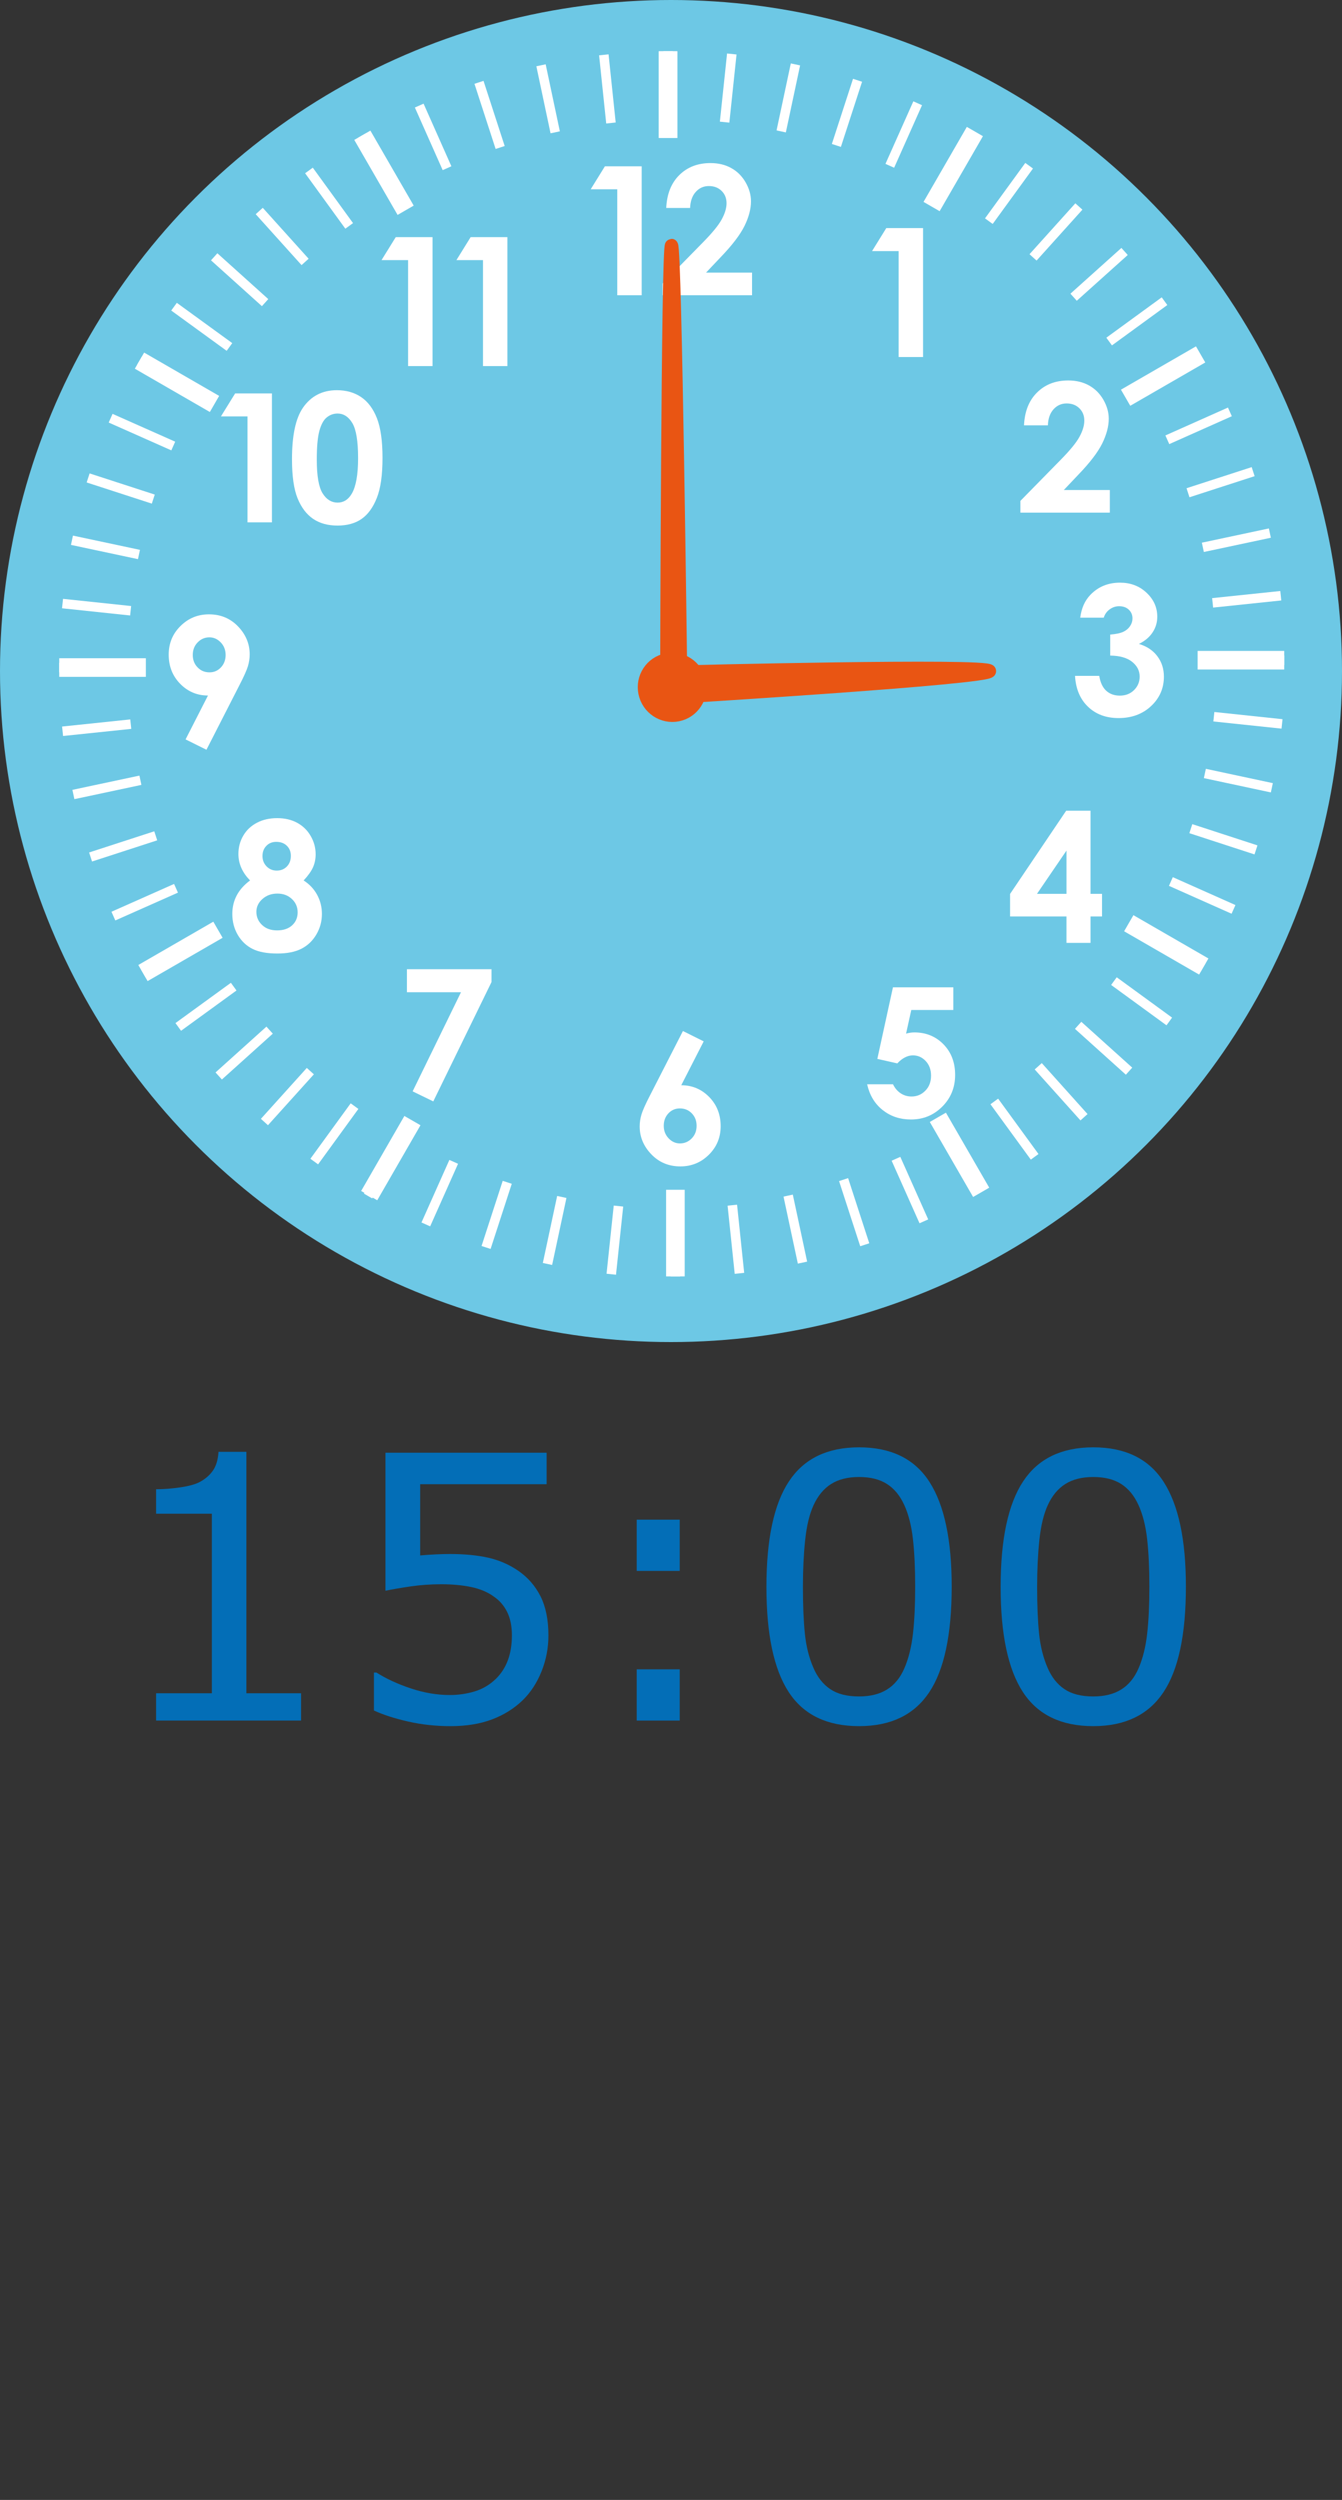
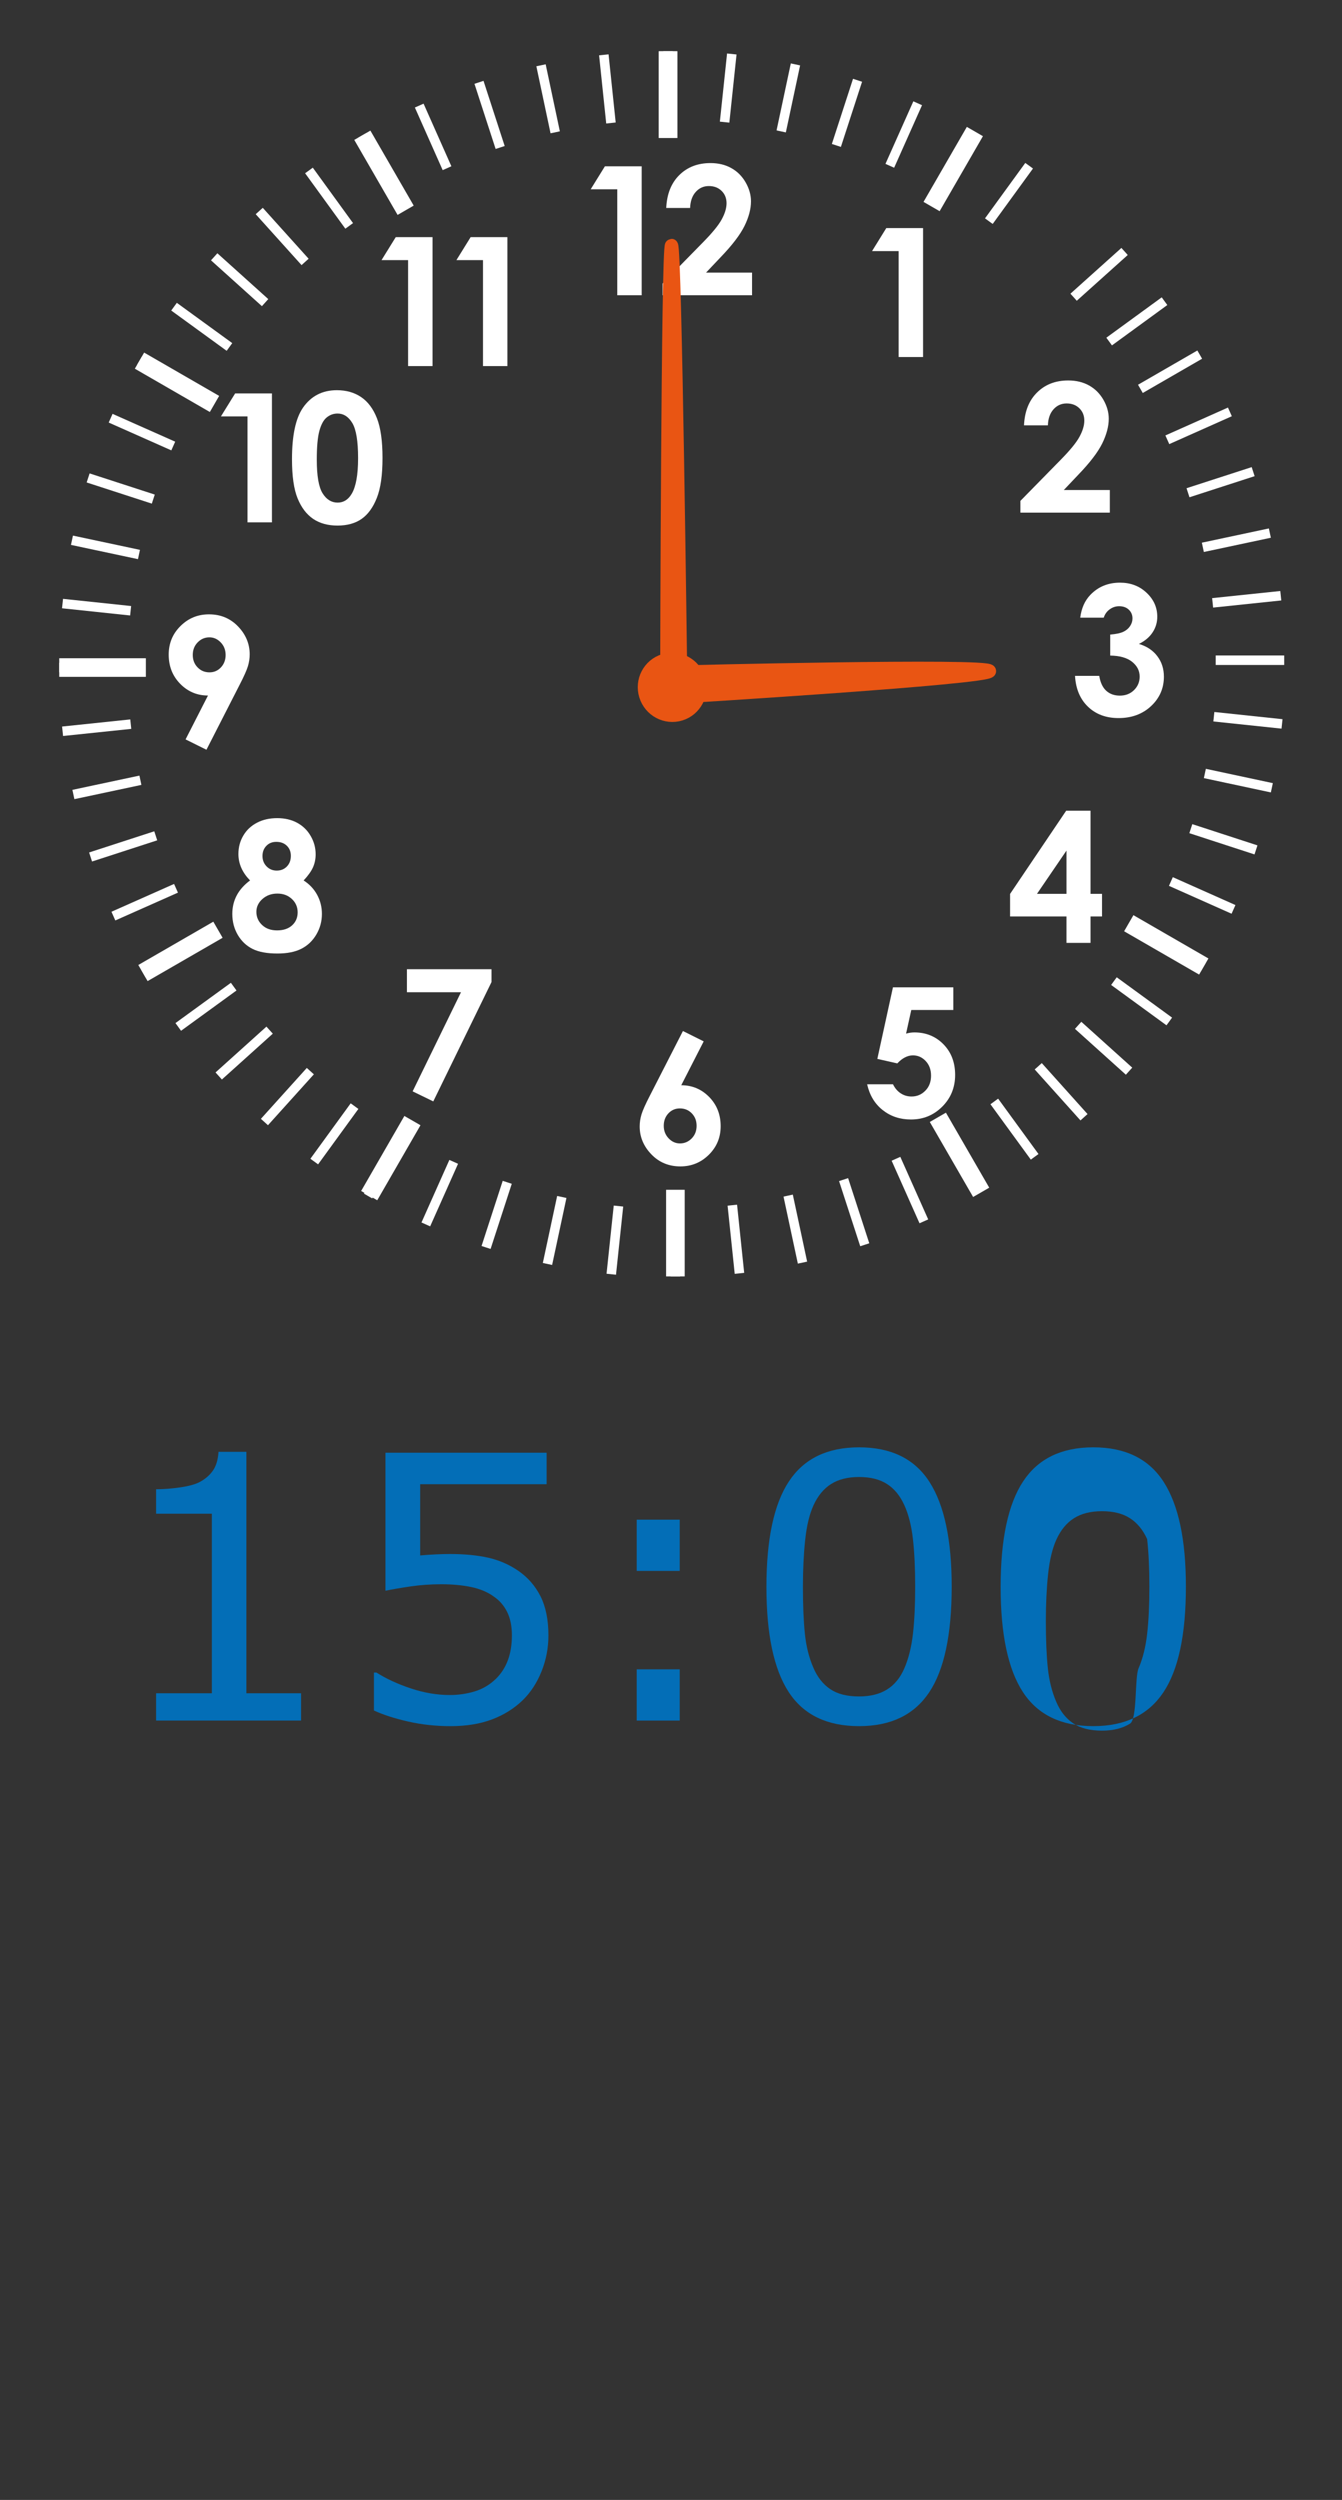
<svg xmlns="http://www.w3.org/2000/svg" version="1.1" id="レイヤー_1" x="0px" y="0px" width="102px" height="190px" viewBox="0 0 102 190" enable-background="new 0 0 102 190" xml:space="preserve">
  <rect x="0" y="0" width="102" height="190" fill="#333333" stroke="none" />
  <g>
    <g id="XMLID_1999_">
-       <circle id="XMLID_2109_" fill="#6DC8E5" cx="51" cy="51" r="51" />
      <g id="XMLID_2007_">
        <rect id="XMLID_2108_" x="50.07" y="3.904" fill-rule="evenodd" clip-rule="evenodd" fill="#FFFFFF" width="1.414" height="6.583" />
        <rect id="XMLID_2107_" x="28.477" y="9.839" transform="matrix(-0.866 0.5 -0.5 -0.866 61.024 9.909)" fill-rule="evenodd" clip-rule="evenodd" fill="#FFFFFF" width="1.414" height="6.583" />
        <rect id="XMLID_2106_" x="12.744" y="25.776" transform="matrix(-0.5 0.866 -0.866 -0.5 45.351 31.941)" fill-rule="evenodd" clip-rule="evenodd" fill="#FFFFFF" width="1.414" height="6.583" />
        <rect id="XMLID_2105_" x="4.503" y="50.028" fill-rule="evenodd" clip-rule="evenodd" fill="#FFFFFF" width="6.583" height="1.414" />
        <rect id="XMLID_2104_" x="13.022" y="69.036" transform="matrix(0.5 0.866 -0.866 0.5 69.487 24.255)" fill-rule="evenodd" clip-rule="evenodd" fill="#FFFFFF" width="1.414" height="6.583" />
        <rect id="XMLID_2103_" x="28.959" y="84.769" transform="matrix(0.866 0.499 -0.499 0.866 47.956 -3.045)" fill-rule="evenodd" clip-rule="evenodd" fill="#FFFFFF" width="1.413" height="6.584" />
        <rect id="XMLID_2102_" x="50.627" y="90.426" fill-rule="evenodd" clip-rule="evenodd" fill="#FFFFFF" width="1.414" height="6.583" />
        <rect id="XMLID_2101_" x="72.22" y="84.491" transform="matrix(0.866 -0.5 0.5 0.866 -34.117 48.213)" fill-rule="evenodd" clip-rule="evenodd" fill="#FFFFFF" width="1.414" height="6.583" />
        <rect id="XMLID_2100_" x="87.952" y="68.555" transform="matrix(0.5 -0.866 0.866 0.5 -17.905 112.668)" fill-rule="evenodd" clip-rule="evenodd" fill="#FFFFFF" width="1.414" height="6.583" />
-         <rect id="XMLID_2099_" x="91.025" y="49.471" fill-rule="evenodd" clip-rule="evenodd" fill="#FFFFFF" width="6.583" height="1.414" />
-         <rect id="XMLID_2098_" x="87.674" y="25.294" transform="matrix(-0.5 -0.866 0.866 -0.5 107.839 119.413)" fill-rule="evenodd" clip-rule="evenodd" fill="#FFFFFF" width="1.414" height="6.584" />
        <rect id="XMLID_2097_" x="71.738" y="9.561" transform="matrix(-0.866 -0.5 0.5 -0.866 128.762 60.2)" fill-rule="evenodd" clip-rule="evenodd" fill="#FFFFFF" width="1.413" height="6.583" />
        <rect id="XMLID_2096_" x="50.07" y="3.904" fill-rule="evenodd" clip-rule="evenodd" fill="#FFFFFF" width="1.414" height="6.583" />
        <rect id="XMLID_2095_" x="50.07" y="3.904" fill-rule="evenodd" clip-rule="evenodd" fill="#FFFFFF" width="1.414" height="6.583" />
        <rect id="XMLID_2094_" x="50.416" y="3.904" fill-rule="evenodd" clip-rule="evenodd" fill="#FFFFFF" width="0.722" height="5.208" />
        <rect id="XMLID_2093_" x="45.824" y="4.174" transform="matrix(-0.995 0.104 -0.104 -0.995 92.825 8.698)" fill-rule="evenodd" clip-rule="evenodd" fill="#FFFFFF" width="0.723" height="5.207" />
        <rect id="XMLID_2092_" x="41.284" y="4.923" transform="matrix(-0.978 0.207 -0.207 -0.978 83.947 6.25)" fill-rule="evenodd" clip-rule="evenodd" fill="#FFFFFF" width="0.723" height="5.208" />
        <rect id="XMLID_2091_" x="36.849" y="6.142" transform="matrix(-0.951 0.309 -0.309 -0.951 75.3 5.552)" fill-rule="evenodd" clip-rule="evenodd" fill="#FFFFFF" width="0.723" height="5.207" />
        <rect id="XMLID_2090_" x="32.564" y="7.817" transform="matrix(-0.914 0.406 -0.406 -0.914 67.245 6.561)" fill-rule="evenodd" clip-rule="evenodd" fill="#FFFFFF" width="0.723" height="5.207" />
        <rect id="XMLID_2089_" x="28.479" y="9.932" transform="matrix(-0.866 0.5 -0.5 -0.866 60.085 8.98)" fill-rule="evenodd" clip-rule="evenodd" fill="#FFFFFF" width="0.723" height="5.208" />
        <rect id="XMLID_2088_" x="24.637" y="12.461" transform="matrix(-0.809 0.587 -0.587 -0.809 54.078 12.576)" fill-rule="evenodd" clip-rule="evenodd" fill="#FFFFFF" width="0.722" height="5.208" />
        <rect id="XMLID_2087_" x="21.08" y="15.379" transform="matrix(-0.743 0.669 -0.669 -0.743 49.408 16.989)" fill-rule="evenodd" clip-rule="evenodd" fill="#FFFFFF" width="0.723" height="5.208" />
        <rect id="XMLID_2086_" x="17.848" y="18.653" transform="matrix(-0.669 0.743 -0.743 -0.669 46.19 21.95)" fill-rule="evenodd" clip-rule="evenodd" fill="#FFFFFF" width="0.723" height="5.207" />
        <rect id="XMLID_2085_" x="14.975" y="22.246" transform="matrix(-0.588 0.809 -0.809 -0.588 44.455 27.044)" fill-rule="evenodd" clip-rule="evenodd" fill="#FFFFFF" width="0.723" height="5.207" />
        <rect id="XMLID_2084_" x="12.494" y="26.12" transform="matrix(-0.5 0.866 -0.866 -0.5 44.159 31.947)" fill-rule="evenodd" clip-rule="evenodd" fill="#FFFFFF" width="0.722" height="5.207" />
        <rect id="XMLID_2083_" x="10.432" y="30.231" transform="matrix(-0.406 0.914 -0.914 -0.406 45.182 36.308)" fill-rule="evenodd" clip-rule="evenodd" fill="#FFFFFF" width="0.722" height="5.208" />
        <rect id="XMLID_2082_" x="8.811" y="34.537" transform="matrix(-0.309 0.951 -0.951 -0.309 47.33 39.882)" fill-rule="evenodd" clip-rule="evenodd" fill="#FFFFFF" width="0.723" height="5.207" />
        <rect id="XMLID_2081_" x="7.648" y="38.987" transform="matrix(-0.208 0.978 -0.978 -0.208 50.357 42.42)" fill-rule="evenodd" clip-rule="evenodd" fill="#FFFFFF" width="0.722" height="5.207" />
        <rect id="XMLID_2080_" x="6.957" y="43.536" transform="matrix(-0.105 0.994 -0.994 -0.105 53.972 43.716)" fill-rule="evenodd" clip-rule="evenodd" fill="#FFFFFF" width="0.722" height="5.207" />
        <rect id="XMLID_2079_" x="4.503" y="50.374" fill-rule="evenodd" clip-rule="evenodd" fill="#FFFFFF" width="5.207" height="0.723" />
        <rect id="XMLID_2078_" x="7.015" y="52.723" transform="matrix(0.104 0.995 -0.995 0.104 61.631 42.214)" fill-rule="evenodd" clip-rule="evenodd" fill="#FFFFFF" width="0.722" height="5.208" />
        <rect id="XMLID_2077_" x="7.764" y="57.262" transform="matrix(0.208 0.978 -0.978 0.208 64.984 39.444)" fill-rule="evenodd" clip-rule="evenodd" fill="#FFFFFF" width="0.722" height="5.208" />
        <rect id="XMLID_2076_" x="8.982" y="61.698" transform="matrix(0.309 0.951 -0.951 0.309 67.625 35.574)" fill-rule="evenodd" clip-rule="evenodd" fill="#FFFFFF" width="0.722" height="5.208" />
        <rect id="XMLID_2075_" x="10.658" y="65.983" transform="matrix(0.406 0.914 -0.914 0.406 69.212 30.651)" fill-rule="evenodd" clip-rule="evenodd" fill="#FFFFFF" width="0.723" height="5.207" />
        <rect id="XMLID_2074_" x="12.773" y="70.069" transform="matrix(0.5 0.866 -0.866 0.5 69.526 24.99)" fill-rule="evenodd" clip-rule="evenodd" fill="#FFFFFF" width="0.722" height="5.207" />
        <rect id="XMLID_2073_" x="15.302" y="73.91" transform="matrix(0.588 0.809 -0.809 0.588 68.345 18.856)" fill-rule="evenodd" clip-rule="evenodd" fill="#FFFFFF" width="0.723" height="5.208" />
        <rect id="XMLID_2072_" x="18.22" y="77.467" transform="matrix(0.669 0.743 -0.743 0.669 65.62 12.662)" fill-rule="evenodd" clip-rule="evenodd" fill="#FFFFFF" width="0.722" height="5.207" />
        <rect id="XMLID_2071_" x="21.493" y="80.699" transform="matrix(0.743 0.67 -0.67 0.743 61.418 6.806)" fill-rule="evenodd" clip-rule="evenodd" fill="#FFFFFF" width="0.723" height="5.207" />
        <rect id="XMLID_2070_" x="25.087" y="83.572" transform="matrix(0.809 0.588 -0.588 0.809 55.499 1.495)" fill-rule="evenodd" clip-rule="evenodd" fill="#FFFFFF" width="0.723" height="5.207" />
        <rect id="XMLID_2069_" x="28.961" y="86.053" transform="matrix(0.866 0.5 -0.5 0.866 48.213 -2.792)" fill-rule="evenodd" clip-rule="evenodd" fill="#FFFFFF" width="0.722" height="5.207" />
        <rect id="XMLID_2068_" x="33.073" y="88.115" transform="matrix(0.913 0.407 -0.407 0.913 39.822 -5.753)" fill-rule="evenodd" clip-rule="evenodd" fill="#FFFFFF" width="0.722" height="5.208" />
        <rect id="XMLID_2067_" x="37.378" y="89.737" transform="matrix(0.951 0.309 -0.309 0.951 30.392 -7.143)" fill-rule="evenodd" clip-rule="evenodd" fill="#FFFFFF" width="0.723" height="5.207" />
        <rect id="XMLID_2066_" x="41.829" y="90.899" transform="matrix(0.978 0.209 -0.209 0.978 20.436 -6.745)" fill-rule="evenodd" clip-rule="evenodd" fill="#FFFFFF" width="0.722" height="5.207" />
        <rect id="XMLID_2065_" x="46.377" y="91.59" transform="matrix(0.995 0.105 -0.105 0.995 10.12 -4.376)" fill-rule="evenodd" clip-rule="evenodd" fill="#FFFFFF" width="0.722" height="5.207" />
        <rect id="XMLID_2064_" x="50.972" y="91.802" fill-rule="evenodd" clip-rule="evenodd" fill="#FFFFFF" width="0.723" height="5.207" />
        <rect id="XMLID_2063_" x="55.564" y="91.532" transform="matrix(0.995 -0.104 0.104 0.995 -9.504 6.339)" fill-rule="evenodd" clip-rule="evenodd" fill="#FFFFFF" width="0.723" height="5.207" />
        <rect id="XMLID_2062_" x="60.104" y="90.783" transform="matrix(0.978 -0.209 0.209 0.978 -18.203 14.72)" fill-rule="evenodd" clip-rule="evenodd" fill="#FFFFFF" width="0.722" height="5.208" />
        <rect id="XMLID_2061_" x="64.54" y="89.564" transform="matrix(0.951 -0.309 0.309 0.951 -25.279 24.532)" fill-rule="evenodd" clip-rule="evenodd" fill="#FFFFFF" width="0.723" height="5.207" />
        <rect id="XMLID_2060_" x="68.824" y="87.889" transform="matrix(0.913 -0.407 0.407 0.913 -30.837 35.986)" fill-rule="evenodd" clip-rule="evenodd" fill="#FFFFFF" width="0.722" height="5.207" />
        <rect id="XMLID_2059_" x="72.909" y="85.775" transform="matrix(0.866 -0.499 0.499 0.866 -34.349 48.41)" fill-rule="evenodd" clip-rule="evenodd" fill="#FFFFFF" width="0.722" height="5.207" />
        <rect id="XMLID_2058_" x="76.751" y="83.244" transform="matrix(0.808 -0.589 0.589 0.808 -35.765 61.871)" fill-rule="evenodd" clip-rule="evenodd" fill="#FFFFFF" width="0.722" height="5.208" />
        <rect id="XMLID_2057_" x="80.308" y="80.328" transform="matrix(0.744 -0.668 0.668 0.744 -34.764 75.162)" fill-rule="evenodd" clip-rule="evenodd" fill="#FFFFFF" width="0.722" height="5.207" />
        <rect id="XMLID_2056_" x="83.54" y="77.053" transform="matrix(0.669 -0.743 0.743 0.669 -31.435 88.718)" fill-rule="evenodd" clip-rule="evenodd" fill="#FFFFFF" width="0.723" height="5.208" />
        <rect id="XMLID_2055_" x="86.413" y="73.461" transform="matrix(0.589 -0.808 0.808 0.589 -25.801 101.412)" fill-rule="evenodd" clip-rule="evenodd" fill="#FFFFFF" width="0.722" height="5.207" />
        <rect id="XMLID_2054_" x="88.894" y="69.586" transform="matrix(0.499 -0.866 0.866 0.499 -17.858 113.478)" fill-rule="evenodd" clip-rule="evenodd" fill="#FFFFFF" width="0.722" height="5.208" />
        <rect id="XMLID_2053_" x="90.957" y="65.475" transform="matrix(0.407 -0.914 0.914 0.407 -8.016 123.813)" fill-rule="evenodd" clip-rule="evenodd" fill="#FFFFFF" width="0.722" height="5.207" />
        <rect id="XMLID_2052_" x="92.578" y="61.169" transform="matrix(0.31 -0.951 0.951 0.31 3.527 132.403)" fill-rule="evenodd" clip-rule="evenodd" fill="#FFFFFF" width="0.722" height="5.207" />
        <rect id="XMLID_2051_" x="93.741" y="56.719" transform="matrix(0.209 -0.978 0.978 0.209 16.438 138.963)" fill-rule="evenodd" clip-rule="evenodd" fill="#FFFFFF" width="0.722" height="5.206" />
        <rect id="XMLID_2050_" x="94.431" y="52.17" transform="matrix(0.105 -0.995 0.995 0.105 30.398 143.313)" fill-rule="evenodd" clip-rule="evenodd" fill="#FFFFFF" width="0.722" height="5.207" />
        <rect id="XMLID_2049_" x="92.4" y="49.817" fill-rule="evenodd" clip-rule="evenodd" fill="#FFFFFF" width="5.207" height="0.722" />
        <rect id="XMLID_2048_" x="94.373" y="42.983" transform="matrix(-0.104 -0.995 0.995 -0.104 59.251 144.549)" fill-rule="evenodd" clip-rule="evenodd" fill="#FFFFFF" width="0.722" height="5.207" />
        <rect id="XMLID_2047_" x="93.624" y="38.444" transform="matrix(-0.208 -0.978 0.978 -0.208 73.375 141.513)" fill-rule="evenodd" clip-rule="evenodd" fill="#FFFFFF" width="0.723" height="5.207" />
        <rect id="XMLID_2046_" x="92.406" y="34.008" transform="matrix(-0.308 -0.951 0.951 -0.308 86.526 136.146)" fill-rule="evenodd" clip-rule="evenodd" fill="#FFFFFF" width="0.723" height="5.207" />
        <rect id="XMLID_2045_" x="90.73" y="29.724" transform="matrix(-0.407 -0.913 0.913 -0.407 98.66 128.688)" fill-rule="evenodd" clip-rule="evenodd" fill="#FFFFFF" width="0.722" height="5.208" />
        <rect id="XMLID_2044_" x="88.616" y="25.638" transform="matrix(-0.5 -0.866 0.866 -0.5 108.963 119.428)" fill-rule="evenodd" clip-rule="evenodd" fill="#FFFFFF" width="0.722" height="5.207" />
        <rect id="XMLID_2043_" x="86.085" y="21.796" transform="matrix(-0.589 -0.808 0.808 -0.589 117.608 108.645)" fill-rule="evenodd" clip-rule="evenodd" fill="#FFFFFF" width="0.723" height="5.208" />
        <rect id="XMLID_2042_" x="83.168" y="18.239" transform="matrix(-0.668 -0.744 0.744 -0.668 123.828 96.919)" fill-rule="evenodd" clip-rule="evenodd" fill="#FFFFFF" width="0.722" height="5.207" />
-         <rect id="XMLID_2041_" x="79.895" y="15.007" transform="matrix(-0.743 -0.669 0.669 -0.743 128.108 84.404)" fill-rule="evenodd" clip-rule="evenodd" fill="#FFFFFF" width="0.722" height="5.207" />
        <rect id="XMLID_2040_" x="76.302" y="12.135" transform="matrix(-0.809 -0.588 0.588 -0.809 130.043 71.704)" fill-rule="evenodd" clip-rule="evenodd" fill="#FFFFFF" width="0.722" height="5.208" />
        <rect id="XMLID_2039_" x="72.427" y="9.653" transform="matrix(-0.866 -0.5 0.5 -0.866 129.687 59.277)" fill-rule="evenodd" clip-rule="evenodd" fill="#FFFFFF" width="0.723" height="5.207" />
        <rect id="XMLID_2038_" x="68.316" y="7.591" transform="matrix(-0.913 -0.407 0.407 -0.913 127.243 47.484)" fill-rule="evenodd" clip-rule="evenodd" fill="#FFFFFF" width="0.722" height="5.207" />
        <rect id="XMLID_2037_" x="64.011" y="5.969" transform="matrix(-0.951 -0.309 0.309 -0.951 122.943 36.621)" fill-rule="evenodd" clip-rule="evenodd" fill="#FFFFFF" width="0.722" height="5.207" />
        <rect id="XMLID_2036_" x="59.56" y="4.807" transform="matrix(-0.978 -0.208 0.208 -0.978 116.979 27.153)" fill-rule="evenodd" clip-rule="evenodd" fill="#FFFFFF" width="0.722" height="5.207" />
        <rect id="XMLID_2035_" x="55.011" y="4.116" transform="matrix(-0.995 -0.105 0.105 -0.995 109.738 19.193)" fill-rule="evenodd" clip-rule="evenodd" fill="#FFFFFF" width="0.723" height="5.207" />
        <rect id="XMLID_2034_" x="50.416" y="3.904" fill-rule="evenodd" clip-rule="evenodd" fill="#FFFFFF" width="0.722" height="5.208" />
        <polygon id="XMLID_2033_" fill-rule="evenodd" clip-rule="evenodd" fill="#FFFFFF" points="67.363,17.335 70.158,17.335      70.158,27.135 68.301,27.135 68.301,19.083 66.282,19.083    " />
        <path id="XMLID_2032_" fill-rule="evenodd" clip-rule="evenodd" fill="#FFFFFF" d="M79.646,32.328h-1.816     c0.05-1.061,0.379-1.893,0.996-2.5c0.614-0.608,1.403-0.912,2.368-0.912c0.595,0,1.121,0.125,1.576,0.378     c0.455,0.25,0.819,0.612,1.092,1.085c0.273,0.473,0.41,0.956,0.41,1.445c0,0.582-0.167,1.207-0.496,1.878     c-0.332,0.671-0.939,1.465-1.82,2.379l-1.099,1.16h3.496v1.72h-6.797v-0.892l3.032-3.091c0.732-0.742,1.222-1.338,1.463-1.788     c0.243-0.45,0.364-0.857,0.364-1.222c0-0.377-0.125-0.689-0.375-0.937c-0.252-0.246-0.575-0.369-0.969-0.369     c-0.4,0-0.732,0.151-1.001,0.449C79.804,31.409,79.664,31.816,79.646,32.328z" />
        <path id="XMLID_2031_" fill-rule="evenodd" clip-rule="evenodd" fill="#FFFFFF" d="M83.891,46.944h-1.787     c0.093-0.723,0.352-1.303,0.779-1.742c0.595-0.613,1.341-0.919,2.242-0.919c0.803,0,1.477,0.254,2.02,0.767     c0.544,0.511,0.815,1.119,0.815,1.822c0,0.435-0.119,0.832-0.358,1.194c-0.238,0.36-0.584,0.651-1.039,0.874     c0.596,0.177,1.062,0.486,1.398,0.928c0.335,0.442,0.502,0.963,0.502,1.561c0,0.878-0.323,1.622-0.97,2.231     c-0.648,0.609-1.475,0.915-2.477,0.915c-0.949,0-1.724-0.287-2.322-0.863c-0.599-0.573-0.929-1.355-0.986-2.345h1.842     c0.08,0.507,0.258,0.884,0.528,1.131c0.273,0.248,0.619,0.371,1.036,0.371c0.434,0,0.794-0.139,1.08-0.42     c0.284-0.279,0.427-0.623,0.427-1.025c0-0.445-0.19-0.819-0.575-1.126c-0.384-0.307-0.938-0.464-1.663-0.473v-1.596     c0.446-0.036,0.78-0.107,0.998-0.212c0.219-0.105,0.39-0.248,0.512-0.432c0.121-0.182,0.182-0.376,0.182-0.583     c0-0.269-0.093-0.489-0.28-0.666c-0.186-0.175-0.43-0.263-0.733-0.263c-0.266,0-0.507,0.081-0.725,0.243     C84.119,46.475,83.971,46.687,83.891,46.944z" />
        <path id="XMLID_2028_" fill-rule="evenodd" clip-rule="evenodd" fill="#FFFFFF" d="M81.036,61.616h1.851v6.319h0.873v1.719     h-0.873v2.006h-1.829v-2.006h-4.286V67.94L81.036,61.616L81.036,61.616z M81.059,67.935L81.059,67.935v-3.289l-2.243,3.289     H81.059z" />
        <path id="XMLID_2027_" fill-rule="evenodd" clip-rule="evenodd" fill="#FFFFFF" d="M67.869,75.04h4.59v1.72h-3.196l-0.397,1.799     c0.109-0.033,0.218-0.055,0.325-0.071c0.107-0.015,0.209-0.022,0.307-0.022c0.887,0,1.626,0.303,2.215,0.907     c0.589,0.604,0.883,1.379,0.883,2.322c0,0.953-0.326,1.756-0.976,2.409c-0.652,0.652-1.444,0.98-2.377,0.98     c-0.837,0-1.554-0.239-2.155-0.717c-0.6-0.475-0.993-1.128-1.18-1.959h1.965c0.151,0.305,0.348,0.537,0.597,0.694     c0.245,0.158,0.516,0.235,0.814,0.235c0.411,0,0.762-0.148,1.05-0.444c0.29-0.295,0.432-0.675,0.432-1.14     c0-0.45-0.134-0.819-0.403-1.108c-0.268-0.289-0.593-0.435-0.975-0.435c-0.205,0-0.405,0.051-0.603,0.153     c-0.198,0.1-0.392,0.252-0.583,0.457l-1.519-0.342L67.869,75.04z" />
        <path id="XMLID_2024_" fill-rule="evenodd" clip-rule="evenodd" fill="#FFFFFF" d="M51.907,78.36l1.578,0.786l-1.706,3.335     c0.833,0,1.54,0.298,2.123,0.892c0.582,0.596,0.873,1.335,0.873,2.221c0,0.852-0.298,1.574-0.896,2.167     c-0.598,0.593-1.32,0.889-2.165,0.889c-0.885,0-1.621-0.307-2.211-0.922c-0.589-0.614-0.883-1.319-0.883-2.116     c0-0.303,0.046-0.607,0.137-0.912c0.091-0.307,0.303-0.777,0.63-1.414L51.907,78.36L51.907,78.36z M51.675,84.242L51.675,84.242     c-0.347,0-0.638,0.125-0.874,0.377c-0.234,0.25-0.352,0.565-0.352,0.945c0,0.377,0.123,0.696,0.371,0.953     c0.245,0.258,0.532,0.387,0.862,0.387c0.345,0,0.642-0.128,0.891-0.38c0.248-0.255,0.373-0.574,0.373-0.96     c0-0.38-0.12-0.694-0.364-0.945C52.341,84.367,52.039,84.242,51.675,84.242z" />
        <polygon id="XMLID_2023_" fill-rule="evenodd" clip-rule="evenodd" fill="#FFFFFF" points="30.929,73.664 37.357,73.664      37.357,74.639 32.932,83.709 31.363,82.946 35.039,75.411 30.929,75.411    " />
        <path id="XMLID_2019_" fill-rule="evenodd" clip-rule="evenodd" fill="#FFFFFF" d="M23.078,66.917     c0.443,0.282,0.785,0.648,1.028,1.094c0.242,0.446,0.361,0.93,0.361,1.449c0,0.564-0.14,1.086-0.423,1.565     c-0.282,0.48-0.661,0.841-1.137,1.082c-0.476,0.244-1.083,0.363-1.822,0.363c-0.792,0-1.419-0.116-1.888-0.35     c-0.466-0.232-0.839-0.584-1.119-1.057c-0.28-0.474-0.421-1.008-0.421-1.603c0-0.515,0.112-0.985,0.337-1.409     c0.225-0.425,0.564-0.803,1.012-1.135c-0.291-0.298-0.514-0.614-0.662-0.95c-0.148-0.335-0.223-0.689-0.223-1.063     c0-0.509,0.123-0.976,0.371-1.395c0.246-0.419,0.592-0.746,1.038-0.978c0.444-0.234,0.958-0.35,1.54-0.35     c0.573,0,1.078,0.118,1.513,0.352c0.436,0.237,0.78,0.568,1.03,1.004c0.253,0.432,0.378,0.898,0.378,1.394     c0,0.349-0.066,0.675-0.196,0.976C23.663,66.208,23.424,66.544,23.078,66.917L23.078,66.917z M20.999,63.983L20.999,63.983     c-0.305,0-0.558,0.1-0.753,0.303c-0.197,0.2-0.296,0.459-0.296,0.773s0.105,0.577,0.312,0.789     c0.209,0.212,0.464,0.319,0.771,0.319c0.314,0,0.571-0.104,0.771-0.311c0.203-0.21,0.303-0.478,0.303-0.809     c0-0.314-0.102-0.571-0.305-0.767C21.598,64.081,21.331,63.983,20.999,63.983L20.999,63.983z M21.083,67.914L21.083,67.914     c-0.45,0-0.828,0.137-1.135,0.41c-0.307,0.273-0.462,0.598-0.462,0.976c0,0.395,0.146,0.73,0.434,1.002     c0.289,0.274,0.668,0.41,1.142,0.41c0.475,0,0.855-0.128,1.139-0.382c0.282-0.258,0.423-0.587,0.423-0.99     c0-0.405-0.148-0.744-0.441-1.017C21.891,68.051,21.525,67.914,21.083,67.914z" />
        <path id="XMLID_2016_" fill-rule="evenodd" clip-rule="evenodd" fill="#FFFFFF" d="M15.691,56.983l-1.586-0.787l1.703-3.335     c-0.83,0-1.535-0.298-2.115-0.892c-0.58-0.593-0.871-1.333-0.871-2.216c0-0.857,0.298-1.581,0.896-2.172     c0.598-0.595,1.319-0.89,2.166-0.89c0.885,0,1.622,0.307,2.211,0.921c0.589,0.615,0.883,1.322,0.883,2.12     c0,0.303-0.045,0.605-0.137,0.909c-0.091,0.302-0.303,0.774-0.63,1.408L15.691,56.983L15.691,56.983z M15.923,51.1L15.923,51.1     c0.345,0,0.637-0.127,0.873-0.38c0.234-0.252,0.353-0.565,0.353-0.937c0-0.382-0.123-0.7-0.371-0.957     c-0.246-0.257-0.533-0.387-0.862-0.387c-0.346,0-0.644,0.128-0.892,0.382c-0.248,0.256-0.373,0.574-0.373,0.956     c0,0.377,0.121,0.691,0.364,0.943C15.256,50.973,15.559,51.1,15.923,51.1z" />
        <polygon id="XMLID_2015_" fill-rule="evenodd" clip-rule="evenodd" fill="#FFFFFF" points="30.079,18.024 32.875,18.024      32.875,27.823 31.018,27.823 31.018,19.77 28.998,19.77    " />
        <polygon id="XMLID_2014_" fill-rule="evenodd" clip-rule="evenodd" fill="#FFFFFF" points="35.771,18.024 38.566,18.024      38.566,27.823 36.71,27.823 36.71,19.77 34.69,19.77    " />
        <polygon id="XMLID_2013_" fill-rule="evenodd" clip-rule="evenodd" fill="#FFFFFF" points="45.977,12.639 48.772,12.639      48.772,22.439 46.916,22.439 46.916,14.386 44.896,14.386    " />
        <path id="XMLID_2012_" fill-rule="evenodd" clip-rule="evenodd" fill="#FFFFFF" d="M52.452,15.806h-1.815     c0.05-1.06,0.38-1.893,0.996-2.501c0.614-0.607,1.403-0.911,2.368-0.911c0.595,0,1.121,0.125,1.576,0.378     c0.455,0.25,0.819,0.611,1.092,1.085c0.273,0.472,0.41,0.955,0.41,1.444c0,0.582-0.166,1.208-0.496,1.878     c-0.332,0.671-0.94,1.465-1.82,2.38l-1.099,1.16h3.496v1.72h-6.797v-0.892l3.032-3.092c0.733-0.742,1.222-1.337,1.463-1.787     c0.244-0.45,0.364-0.858,0.364-1.222c0-0.378-0.125-0.689-0.375-0.937c-0.253-0.246-0.575-0.369-0.969-0.369     c-0.4,0-0.732,0.15-1,0.449C52.611,14.886,52.471,15.293,52.452,15.806z" />
        <polygon id="XMLID_2011_" fill-rule="evenodd" clip-rule="evenodd" fill="#FFFFFF" points="17.872,29.901 20.668,29.901      20.668,39.701 18.812,39.701 18.812,31.648 16.792,31.648    " />
        <path id="XMLID_2008_" fill-rule="evenodd" clip-rule="evenodd" fill="#FFFFFF" d="M25.604,29.656     c0.714,0,1.33,0.175,1.847,0.525c0.518,0.353,0.916,0.887,1.199,1.608c0.282,0.723,0.423,1.726,0.423,3.014     c0,1.302-0.143,2.314-0.431,3.039c-0.286,0.723-0.671,1.256-1.155,1.594c-0.483,0.339-1.095,0.509-1.832,0.509     s-1.356-0.17-1.856-0.511c-0.503-0.343-0.897-0.862-1.181-1.56c-0.284-0.696-0.425-1.688-0.425-2.977     c0-1.798,0.277-3.101,0.833-3.908C23.642,30.099,24.503,29.656,25.604,29.656L25.604,29.656z M25.66,31.43L25.66,31.43     c-0.314,0-0.591,0.1-0.835,0.302c-0.243,0.2-0.427,0.549-0.557,1.04c-0.128,0.491-0.191,1.211-0.191,2.159     c0,1.235,0.148,2.09,0.441,2.561c0.294,0.471,0.674,0.708,1.142,0.708c0.451,0,0.808-0.223,1.072-0.671     c0.323-0.541,0.485-1.445,0.485-2.712c0-1.283-0.145-2.17-0.434-2.657C26.492,31.674,26.12,31.43,25.66,31.43z" />
      </g>
      <g id="XMLID_2004_">
        <g id="XMLID_2005_">
          <path id="XMLID_2006_" fill="#E95513" stroke="#E95513" stroke-miterlimit="10" d="M51.039,18.651      c0.291-0.001,0.693,32.58,0.693,32.58l-1.055,0.006C50.677,51.237,50.748,18.653,51.039,18.651z" />
        </g>
      </g>
      <g id="XMLID_2001_">
        <g id="XMLID_2002_">
          <path id="XMLID_2003_" fill="#E95513" stroke="#E95513" stroke-miterlimit="10" d="M75.211,51.005      c0.031,0.518-23.354,1.948-23.354,1.948L51.74,51.07C51.74,51.07,75.178,50.486,75.211,51.005z" />
        </g>
      </g>
      <ellipse id="XMLID_2000_" transform="matrix(0.295 0.956 -0.956 0.295 85.925 -12.027)" fill="#E95513" stroke="#E95513" stroke-miterlimit="10" cx="51.112" cy="52.21" rx="2.133" ry="2.113" />
    </g>
    <g id="XMLID_1964_">
      <g>
        <path id="XMLID_160_" fill="#036EB7" d="M22.884,130.768h-11.02v-2.078h4.238v-13.645h-4.238v-1.859     c0.574,0,1.189-0.048,1.846-0.144s1.153-0.234,1.49-0.417c0.419-0.228,0.75-0.518,0.991-0.868s0.381-0.822,0.417-1.415h2.119     v18.348h4.156V130.768z" />
        <path id="XMLID_145_" fill="#036EB7" d="M41.683,124.301c0,0.948-0.173,1.854-0.52,2.721s-0.82,1.595-1.422,2.187     c-0.656,0.638-1.438,1.128-2.345,1.47s-1.957,0.513-3.151,0.513c-1.112,0-2.183-0.116-3.213-0.349s-1.9-0.513-2.611-0.841v-2.885     h0.191c0.747,0.474,1.622,0.877,2.625,1.21c1.003,0.333,1.987,0.499,2.953,0.499c0.647,0,1.273-0.091,1.88-0.273     s1.146-0.501,1.62-0.957c0.401-0.392,0.704-0.861,0.909-1.408s0.308-1.181,0.308-1.9c0-0.702-0.121-1.294-0.362-1.777     s-0.576-0.87-1.005-1.162c-0.474-0.347-1.051-0.59-1.729-0.731s-1.438-0.212-2.276-0.212c-0.802,0-1.574,0.055-2.317,0.164     s-1.383,0.219-1.921,0.328V110.41h12.25v2.393h-9.611v5.414c0.392-0.036,0.793-0.063,1.203-0.082s0.766-0.027,1.066-0.027     c1.103,0,2.069,0.094,2.898,0.28s1.591,0.518,2.283,0.991c0.729,0.501,1.294,1.148,1.695,1.941S41.683,123.106,41.683,124.301z" />
        <path id="XMLID_142_" fill="#036EB7" d="M51.663,119.393h-3.268v-3.896h3.268V119.393z M51.663,130.768h-3.268v-3.896h3.268     V130.768z" />
        <path id="XMLID_139_" fill="#036EB7" d="M72.335,120.582c0,3.655-0.572,6.337-1.716,8.046c-1.144,1.709-2.919,2.563-5.325,2.563     c-2.442,0-4.227-0.866-5.353-2.598c-1.126-1.731-1.688-4.394-1.688-7.984c0-3.618,0.569-6.291,1.709-8.019S62.879,110,65.294,110     c2.442,0,4.227,0.877,5.353,2.632S72.335,117.036,72.335,120.582z M68.739,126.789c0.319-0.738,0.535-1.606,0.649-2.604     s0.171-2.199,0.171-3.603c0-1.386-0.057-2.589-0.171-3.609s-0.335-1.887-0.663-2.598c-0.319-0.702-0.754-1.23-1.306-1.586     s-1.26-0.533-2.126-0.533c-0.856,0-1.565,0.178-2.126,0.533s-1.005,0.894-1.333,1.613c-0.31,0.675-0.521,1.554-0.636,2.639     s-0.171,2.274-0.171,3.568c0,1.422,0.05,2.611,0.15,3.568s0.314,1.813,0.643,2.57c0.301,0.711,0.727,1.253,1.278,1.627     s1.283,0.561,2.194,0.561c0.856,0,1.567-0.178,2.133-0.533S68.43,127.509,68.739,126.789z" />
-         <path id="XMLID_136_" fill="#036EB7" d="M90.136,120.582c0,3.655-0.572,6.337-1.716,8.046c-1.144,1.709-2.919,2.563-5.325,2.563     c-2.442,0-4.227-0.866-5.353-2.598c-1.126-1.731-1.688-4.394-1.688-7.984c0-3.618,0.569-6.291,1.709-8.019S80.68,110,83.095,110     c2.442,0,4.227,0.877,5.353,2.632S90.136,117.036,90.136,120.582z M86.54,126.789c0.319-0.738,0.535-1.606,0.649-2.604     s0.171-2.199,0.171-3.603c0-1.386-0.057-2.589-0.171-3.609s-0.335-1.887-0.663-2.598c-0.319-0.702-0.754-1.23-1.306-1.586     s-1.26-0.533-2.126-0.533c-0.856,0-1.565,0.178-2.126,0.533s-1.005,0.894-1.333,1.613c-0.31,0.675-0.521,1.554-0.636,2.639     s-0.171,2.274-0.171,3.568c0,1.422,0.05,2.611,0.15,3.568s0.314,1.813,0.643,2.57c0.301,0.711,0.727,1.253,1.278,1.627     s1.283,0.561,2.194,0.561c0.856,0,1.567-0.178,2.133-0.533S86.23,127.509,86.54,126.789z" />
+         <path id="XMLID_136_" fill="#036EB7" d="M90.136,120.582c0,3.655-0.572,6.337-1.716,8.046c-1.144,1.709-2.919,2.563-5.325,2.563     c-2.442,0-4.227-0.866-5.353-2.598c-1.126-1.731-1.688-4.394-1.688-7.984c0-3.618,0.569-6.291,1.709-8.019S80.68,110,83.095,110     c2.442,0,4.227,0.877,5.353,2.632S90.136,117.036,90.136,120.582z M86.54,126.789c0.319-0.738,0.535-1.606,0.649-2.604     s0.171-2.199,0.171-3.603c0-1.386-0.057-2.589-0.171-3.609c-0.319-0.702-0.754-1.23-1.306-1.586     s-1.26-0.533-2.126-0.533c-0.856,0-1.565,0.178-2.126,0.533s-1.005,0.894-1.333,1.613c-0.31,0.675-0.521,1.554-0.636,2.639     s-0.171,2.274-0.171,3.568c0,1.422,0.05,2.611,0.15,3.568s0.314,1.813,0.643,2.57c0.301,0.711,0.727,1.253,1.278,1.627     s1.283,0.561,2.194,0.561c0.856,0,1.567-0.178,2.133-0.533S86.23,127.509,86.54,126.789z" />
      </g>
    </g>
  </g>
</svg>